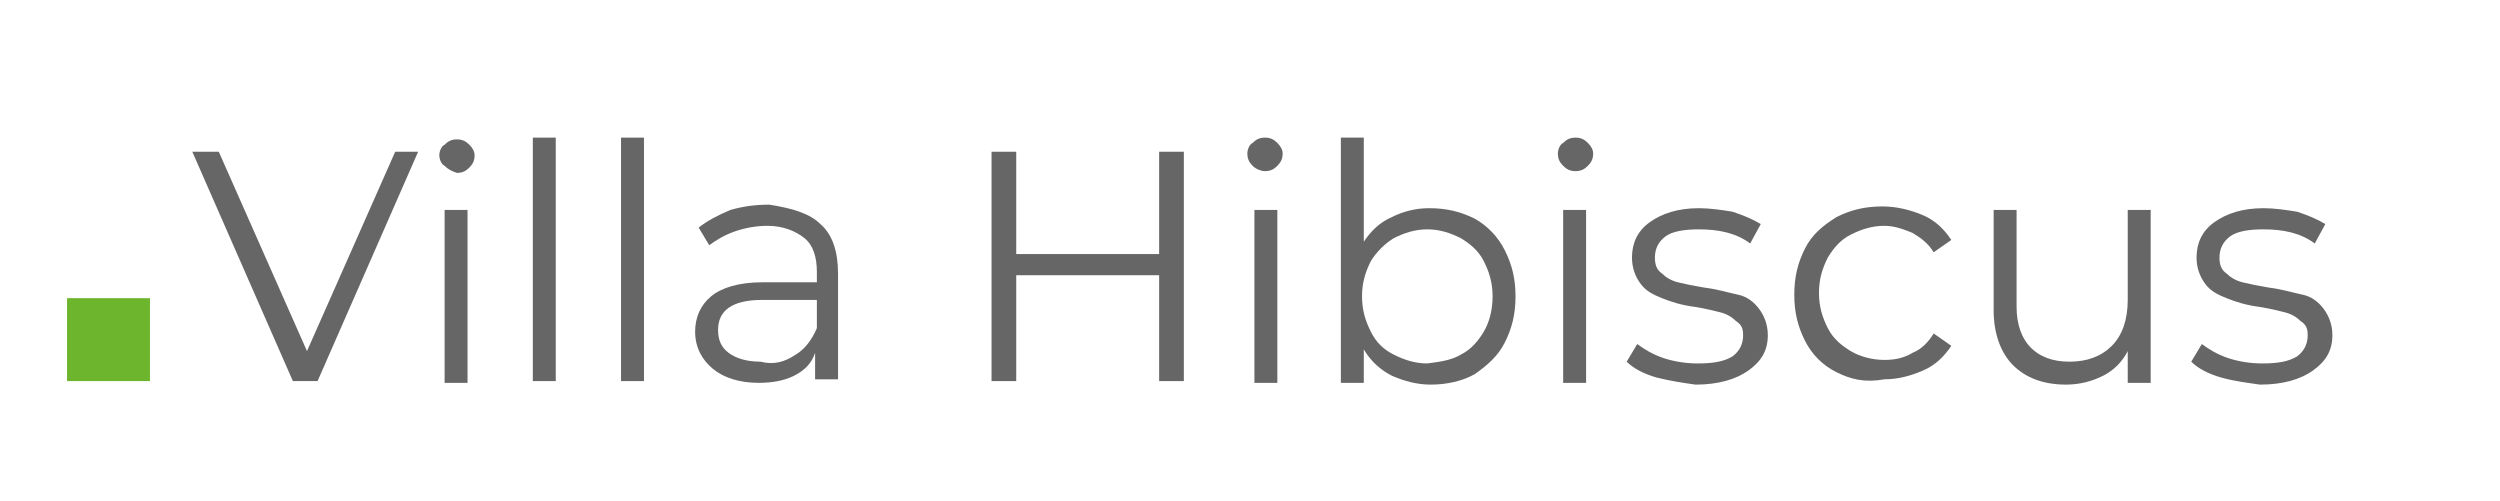
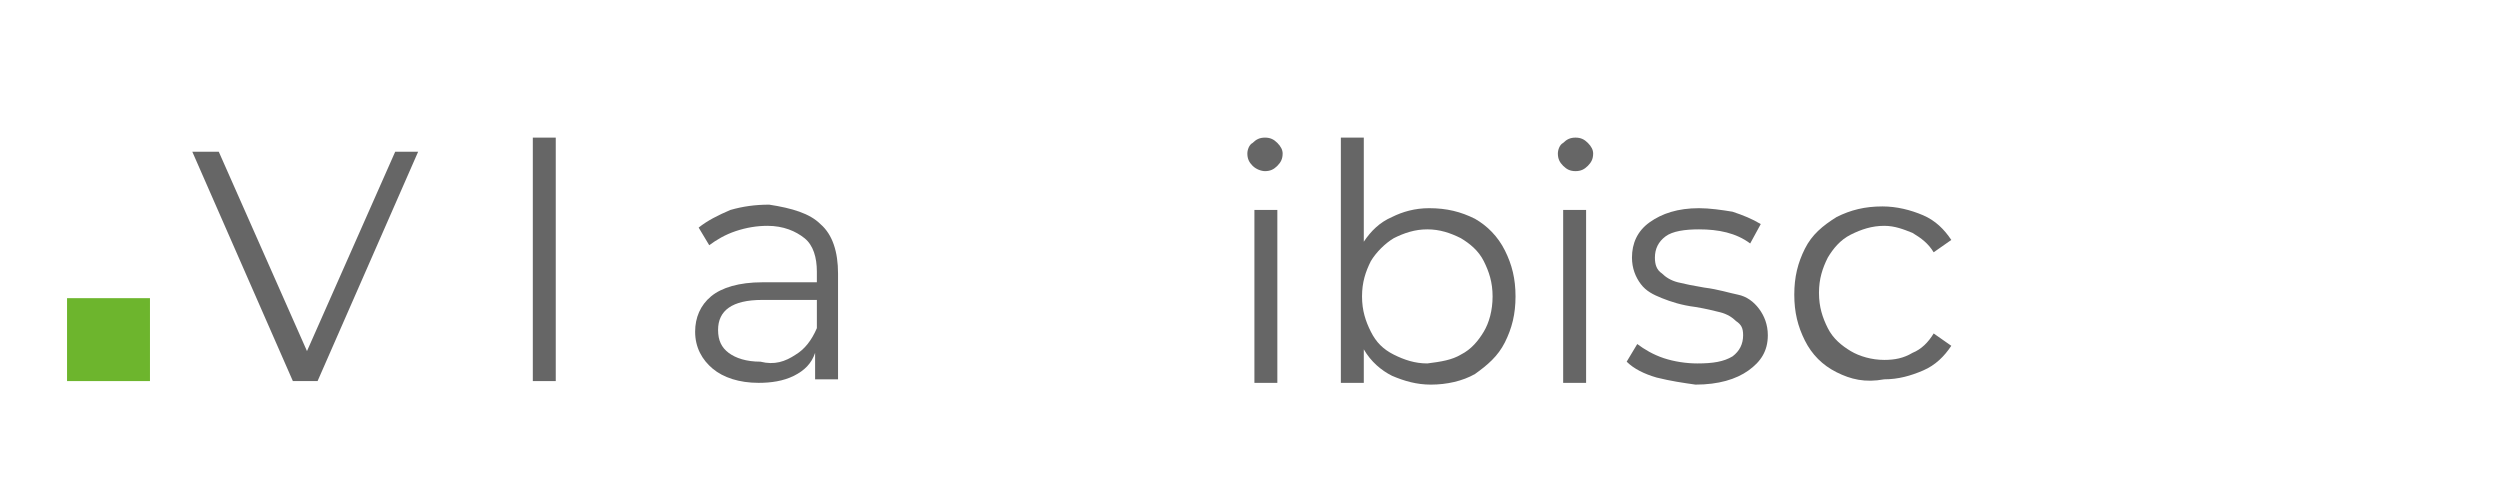
<svg xmlns="http://www.w3.org/2000/svg" version="1.1" id="montserrat_regular" x="0px" y="0px" viewBox="0 0 141.7 28.4" style="enable-background:new 0 0 141.7 28.4;" xml:space="preserve">
  <style type="text/css">
	.st0{fill:#6DB52D;}
	.st1{fill:#666666;}
</style>
  <rect x="3.8" y="16.9" class="st0" width="4.7" height="4.7" />
  <g>
    <path class="st1" d="M23.7,8.6l-5.7,13h-1.4l-5.7-13h1.5l5,11.3l5-11.3H23.7z" />
-     <path class="st1" d="M25.2,9.4C25,9.3,24.9,9,24.9,8.8c0-0.2,0.1-0.5,0.3-0.6c0.2-0.2,0.4-0.3,0.7-0.3c0.3,0,0.5,0.1,0.7,0.3   c0.2,0.2,0.3,0.4,0.3,0.6c0,0.3-0.1,0.5-0.3,0.7c-0.2,0.2-0.4,0.3-0.7,0.3C25.6,9.7,25.4,9.6,25.2,9.4z M25.2,11.9h1.3v9.8h-1.3   V11.9z" />
    <path class="st1" d="M30.2,7.8h1.3v13.8h-1.3V7.8z" />
-     <path class="st1" d="M35.2,7.8h1.3v13.8h-1.3V7.8z" />
    <path class="st1" d="M46.5,12.7c0.7,0.6,1,1.6,1,2.8v6h-1.3v-1.5C46,20.6,45.6,21,45,21.3s-1.3,0.4-2,0.4c-1.1,0-2-0.3-2.6-0.8   c-0.6-0.5-1-1.2-1-2.1c0-0.8,0.3-1.5,0.9-2c0.6-0.5,1.6-0.8,2.9-0.8h3.1v-0.6c0-0.8-0.2-1.5-0.7-1.9c-0.5-0.4-1.2-0.7-2.1-0.7   c-0.6,0-1.2,0.1-1.8,0.3c-0.6,0.2-1.1,0.5-1.5,0.8l-0.6-1c0.5-0.4,1.1-0.7,1.8-1c0.7-0.2,1.4-0.3,2.2-0.3   C44.9,11.8,45.9,12.1,46.5,12.7z M45.1,20.1c0.5-0.3,0.9-0.8,1.2-1.5v-1.6h-3.1c-1.7,0-2.5,0.6-2.5,1.7c0,0.6,0.2,1,0.6,1.3   c0.4,0.3,1,0.5,1.8,0.5C43.9,20.7,44.5,20.5,45.1,20.1z" />
-     <path class="st1" d="M67.1,8.6v13h-1.4v-6h-8.1v6h-1.4v-13h1.4v5.8h8.1V8.6H67.1z" />
    <path class="st1" d="M71,9.4c-0.2-0.2-0.3-0.4-0.3-0.7c0-0.2,0.1-0.5,0.3-0.6c0.2-0.2,0.4-0.3,0.7-0.3c0.3,0,0.5,0.1,0.7,0.3   c0.2,0.2,0.3,0.4,0.3,0.6c0,0.3-0.1,0.5-0.3,0.7c-0.2,0.2-0.4,0.3-0.7,0.3C71.5,9.7,71.2,9.6,71,9.4z M71.1,11.9h1.3v9.8h-1.3V11.9   z" />
    <path class="st1" d="M83.6,12.4c0.7,0.4,1.3,1,1.7,1.8s0.6,1.6,0.6,2.6s-0.2,1.8-0.6,2.6s-1,1.3-1.7,1.8c-0.7,0.4-1.6,0.6-2.5,0.6   c-0.8,0-1.5-0.2-2.2-0.5c-0.6-0.3-1.2-0.8-1.6-1.5v1.9H76V7.8h1.3v5.9c0.4-0.6,0.9-1.1,1.6-1.4c0.6-0.3,1.3-0.5,2.1-0.5   C82,11.8,82.8,12,83.6,12.4z M82.8,20.1c0.6-0.3,1-0.8,1.3-1.3s0.5-1.2,0.5-2s-0.2-1.4-0.5-2c-0.3-0.6-0.8-1-1.3-1.3   c-0.6-0.3-1.2-0.5-1.9-0.5c-0.7,0-1.3,0.2-1.9,0.5c-0.5,0.3-1,0.8-1.3,1.3c-0.3,0.6-0.5,1.2-0.5,2s0.2,1.4,0.5,2   c0.3,0.6,0.7,1,1.3,1.3s1.2,0.5,1.9,0.5C81.7,20.5,82.3,20.4,82.8,20.1z" />
    <path class="st1" d="M88.6,9.4c-0.2-0.2-0.3-0.4-0.3-0.7c0-0.2,0.1-0.5,0.3-0.6c0.2-0.2,0.4-0.3,0.7-0.3c0.3,0,0.5,0.1,0.7,0.3   c0.2,0.2,0.3,0.4,0.3,0.6c0,0.3-0.1,0.5-0.3,0.7c-0.2,0.2-0.4,0.3-0.7,0.3C89,9.7,88.8,9.6,88.6,9.4z M88.6,11.9h1.3v9.8h-1.3V11.9   z" />
    <path class="st1" d="M93.9,21.4c-0.7-0.2-1.3-0.5-1.7-0.9l0.6-1c0.4,0.3,0.9,0.6,1.5,0.8c0.6,0.2,1.3,0.3,1.9,0.3   c0.9,0,1.5-0.1,2-0.4c0.4-0.3,0.6-0.7,0.6-1.2c0-0.4-0.1-0.6-0.4-0.8c-0.2-0.2-0.5-0.4-0.9-0.5c-0.4-0.1-0.8-0.2-1.4-0.3   c-0.8-0.1-1.4-0.3-1.9-0.5c-0.5-0.2-0.9-0.4-1.2-0.8c-0.3-0.4-0.5-0.9-0.5-1.5c0-0.8,0.3-1.5,1-2s1.6-0.8,2.8-0.8   c0.6,0,1.3,0.1,1.9,0.2c0.6,0.2,1.1,0.4,1.6,0.7l-0.6,1.1c-0.8-0.6-1.8-0.8-2.9-0.8c-0.8,0-1.5,0.1-1.9,0.4   c-0.4,0.3-0.6,0.7-0.6,1.2c0,0.4,0.1,0.7,0.4,0.9c0.2,0.2,0.5,0.4,0.9,0.5c0.4,0.1,0.9,0.2,1.5,0.3c0.8,0.1,1.4,0.3,1.9,0.4   s0.9,0.4,1.2,0.8c0.3,0.4,0.5,0.9,0.5,1.5c0,0.9-0.4,1.5-1.1,2c-0.7,0.5-1.7,0.8-3,0.8C95.4,21.7,94.7,21.6,93.9,21.4z" />
    <path class="st1" d="M104.1,21.1c-0.8-0.4-1.4-1-1.8-1.8c-0.4-0.8-0.6-1.6-0.6-2.6s0.2-1.8,0.6-2.6c0.4-0.8,1-1.3,1.8-1.8   c0.8-0.4,1.6-0.6,2.6-0.6c0.8,0,1.6,0.2,2.3,0.5c0.7,0.3,1.2,0.8,1.6,1.4l-1,0.7c-0.3-0.5-0.7-0.8-1.2-1.1c-0.5-0.2-1-0.4-1.6-0.4   c-0.7,0-1.3,0.2-1.9,0.5c-0.6,0.3-1,0.8-1.3,1.3c-0.3,0.6-0.5,1.2-0.5,2c0,0.8,0.2,1.4,0.5,2c0.3,0.6,0.8,1,1.3,1.3   s1.2,0.5,1.9,0.5c0.6,0,1.1-0.1,1.6-0.4c0.5-0.2,0.9-0.6,1.2-1.1l1,0.7c-0.4,0.6-0.9,1.1-1.6,1.4c-0.7,0.3-1.4,0.5-2.2,0.5   C105.7,21.7,104.9,21.5,104.1,21.1z" />
-     <path class="st1" d="M121.9,11.9v9.8h-1.3v-1.8c-0.3,0.6-0.8,1.1-1.4,1.4c-0.6,0.3-1.3,0.5-2.1,0.5c-1.3,0-2.3-0.4-3-1.1   c-0.7-0.7-1.1-1.8-1.1-3.1v-5.7h1.3v5.5c0,1,0.3,1.8,0.8,2.3s1.2,0.8,2.2,0.8c1,0,1.8-0.3,2.4-0.9c0.6-0.6,0.9-1.5,0.9-2.6v-5.1   H121.9z" />
-     <path class="st1" d="M125.9,21.4c-0.7-0.2-1.3-0.5-1.7-0.9l0.6-1c0.4,0.3,0.9,0.6,1.5,0.8c0.6,0.2,1.3,0.3,1.9,0.3   c0.9,0,1.5-0.1,2-0.4c0.4-0.3,0.6-0.7,0.6-1.2c0-0.4-0.1-0.6-0.4-0.8c-0.2-0.2-0.5-0.4-0.9-0.5c-0.4-0.1-0.8-0.2-1.4-0.3   c-0.8-0.1-1.4-0.3-1.9-0.5c-0.5-0.2-0.9-0.4-1.2-0.8c-0.3-0.4-0.5-0.9-0.5-1.5c0-0.8,0.3-1.5,1-2s1.6-0.8,2.8-0.8   c0.6,0,1.3,0.1,1.9,0.2c0.6,0.2,1.1,0.4,1.6,0.7l-0.6,1.1c-0.8-0.6-1.8-0.8-2.9-0.8c-0.8,0-1.5,0.1-1.9,0.4   c-0.4,0.3-0.6,0.7-0.6,1.2c0,0.4,0.1,0.7,0.4,0.9c0.2,0.2,0.5,0.4,0.9,0.5c0.4,0.1,0.9,0.2,1.5,0.3c0.8,0.1,1.4,0.3,1.9,0.4   s0.9,0.4,1.2,0.8c0.3,0.4,0.5,0.9,0.5,1.5c0,0.9-0.4,1.5-1.1,2c-0.7,0.5-1.7,0.8-3,0.8C127.4,21.7,126.6,21.6,125.9,21.4z" />
  </g>
</svg>